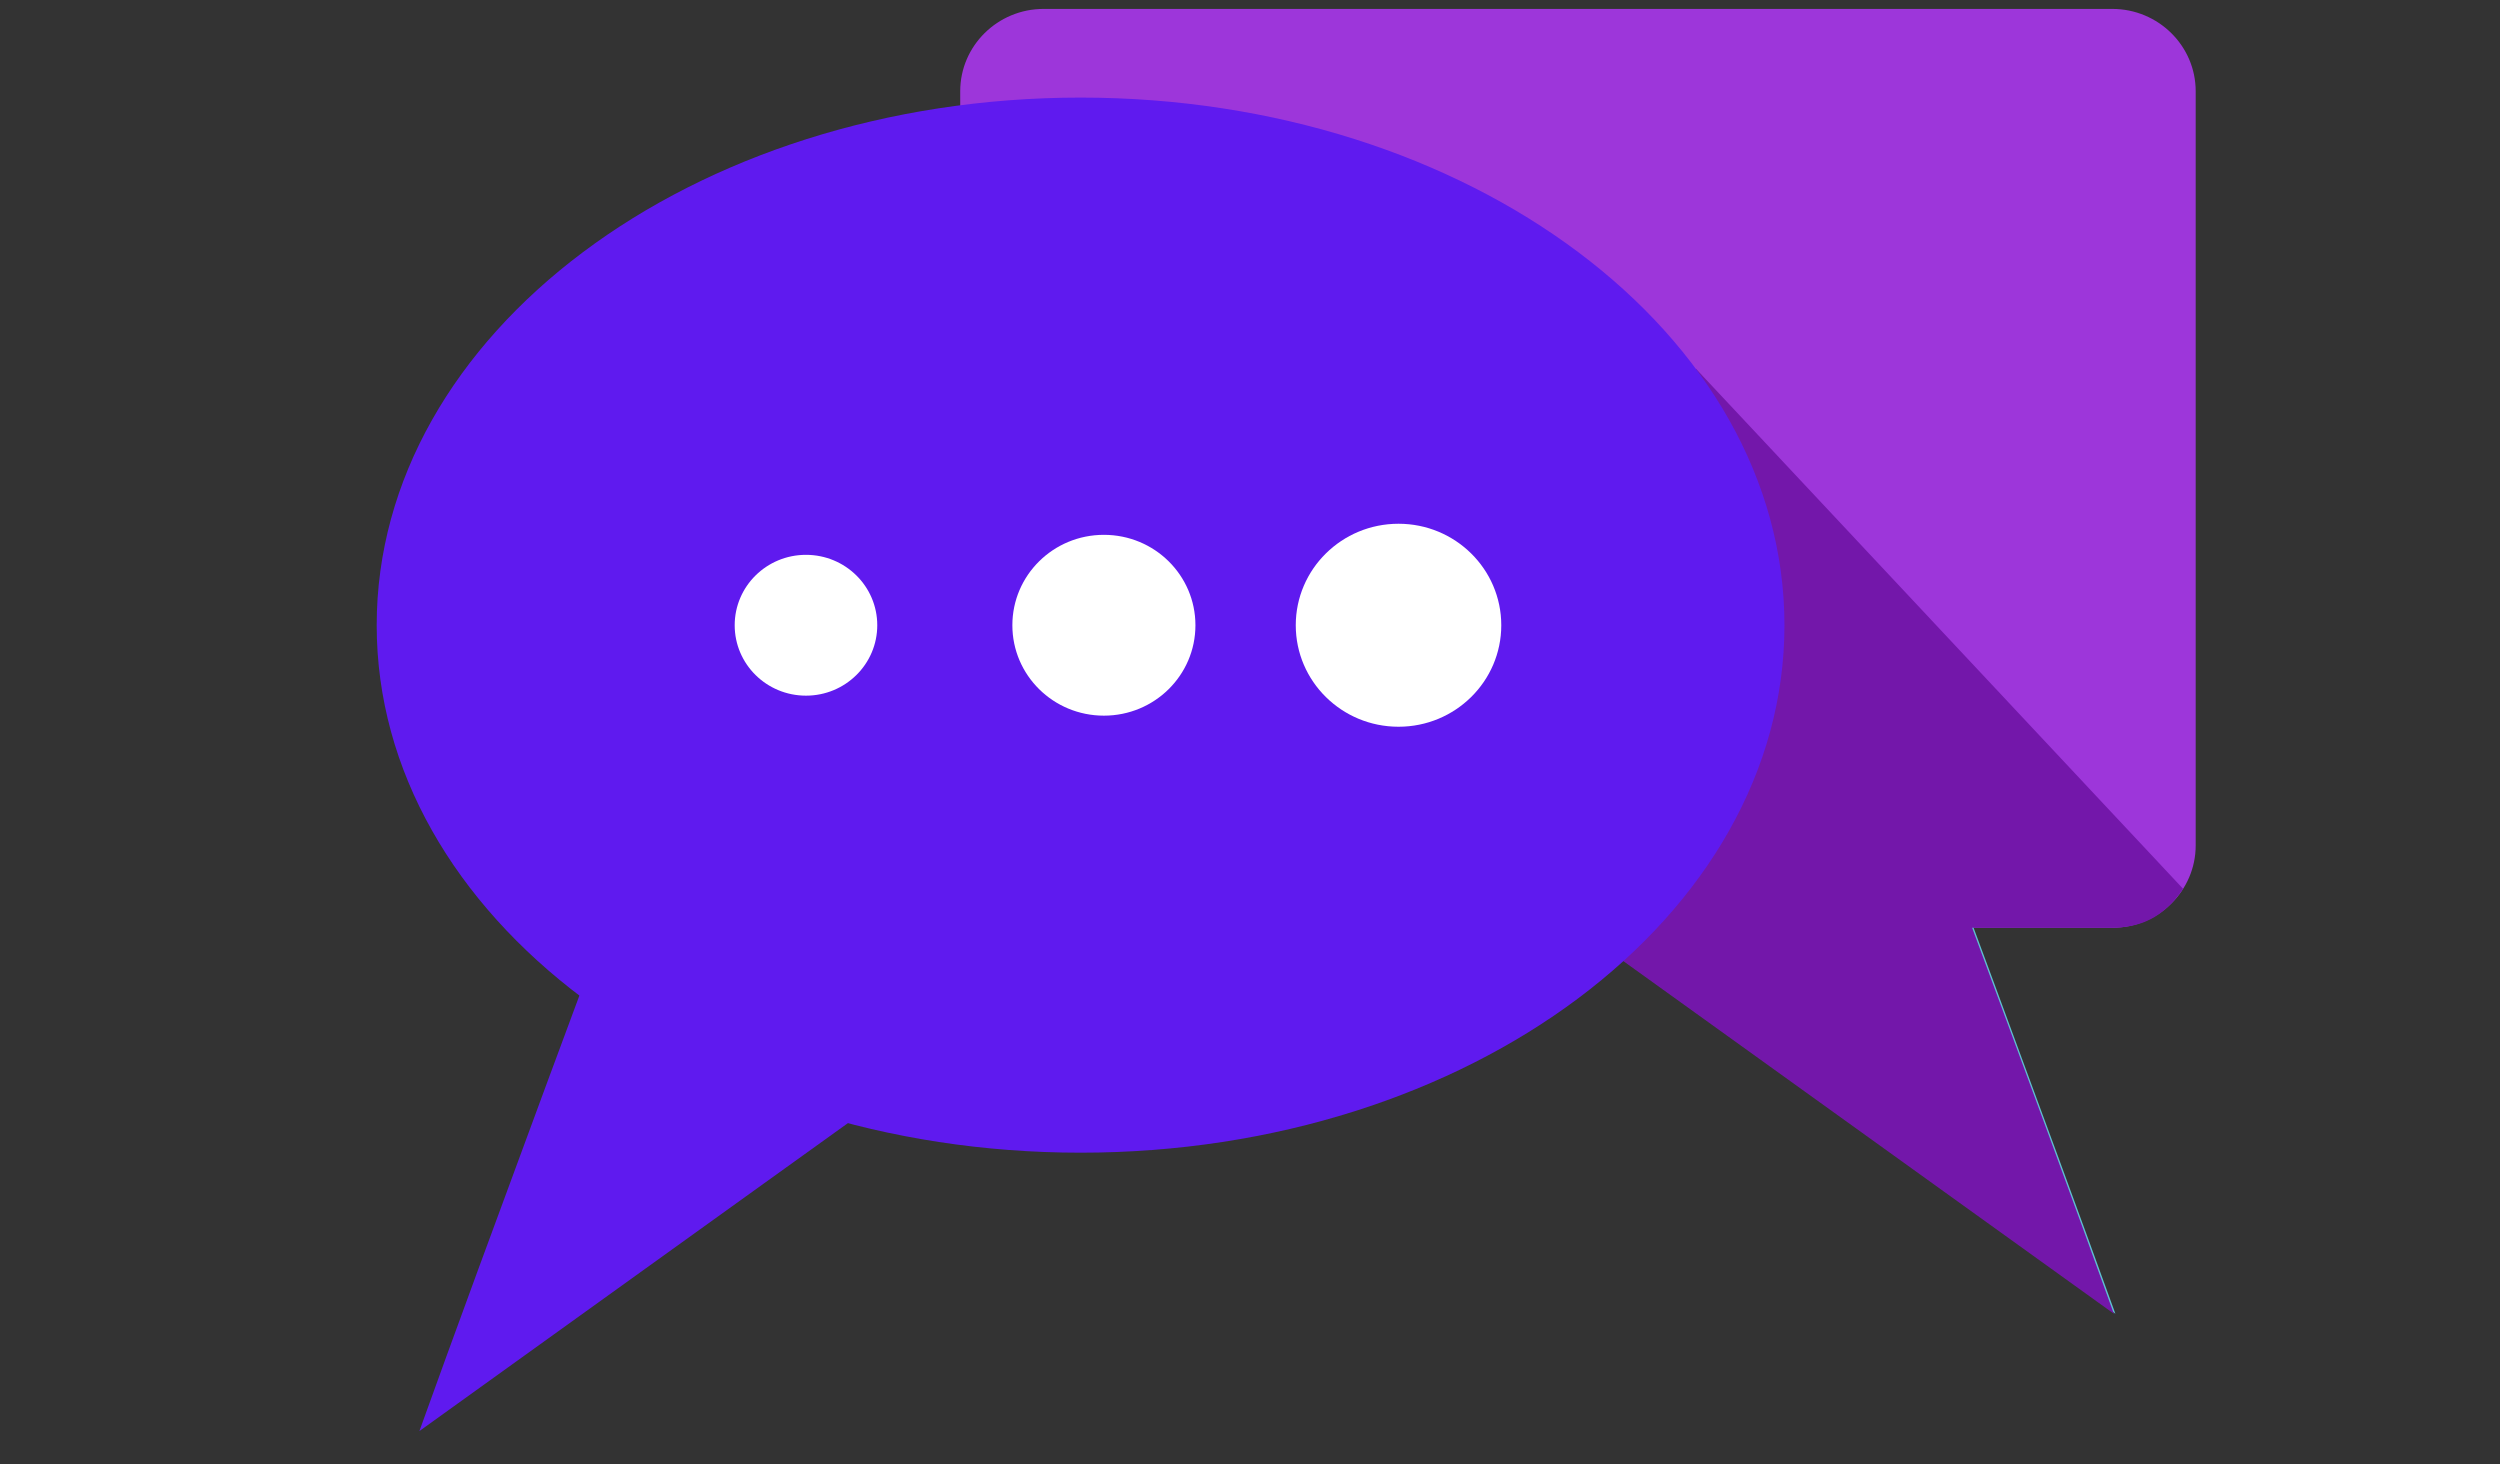
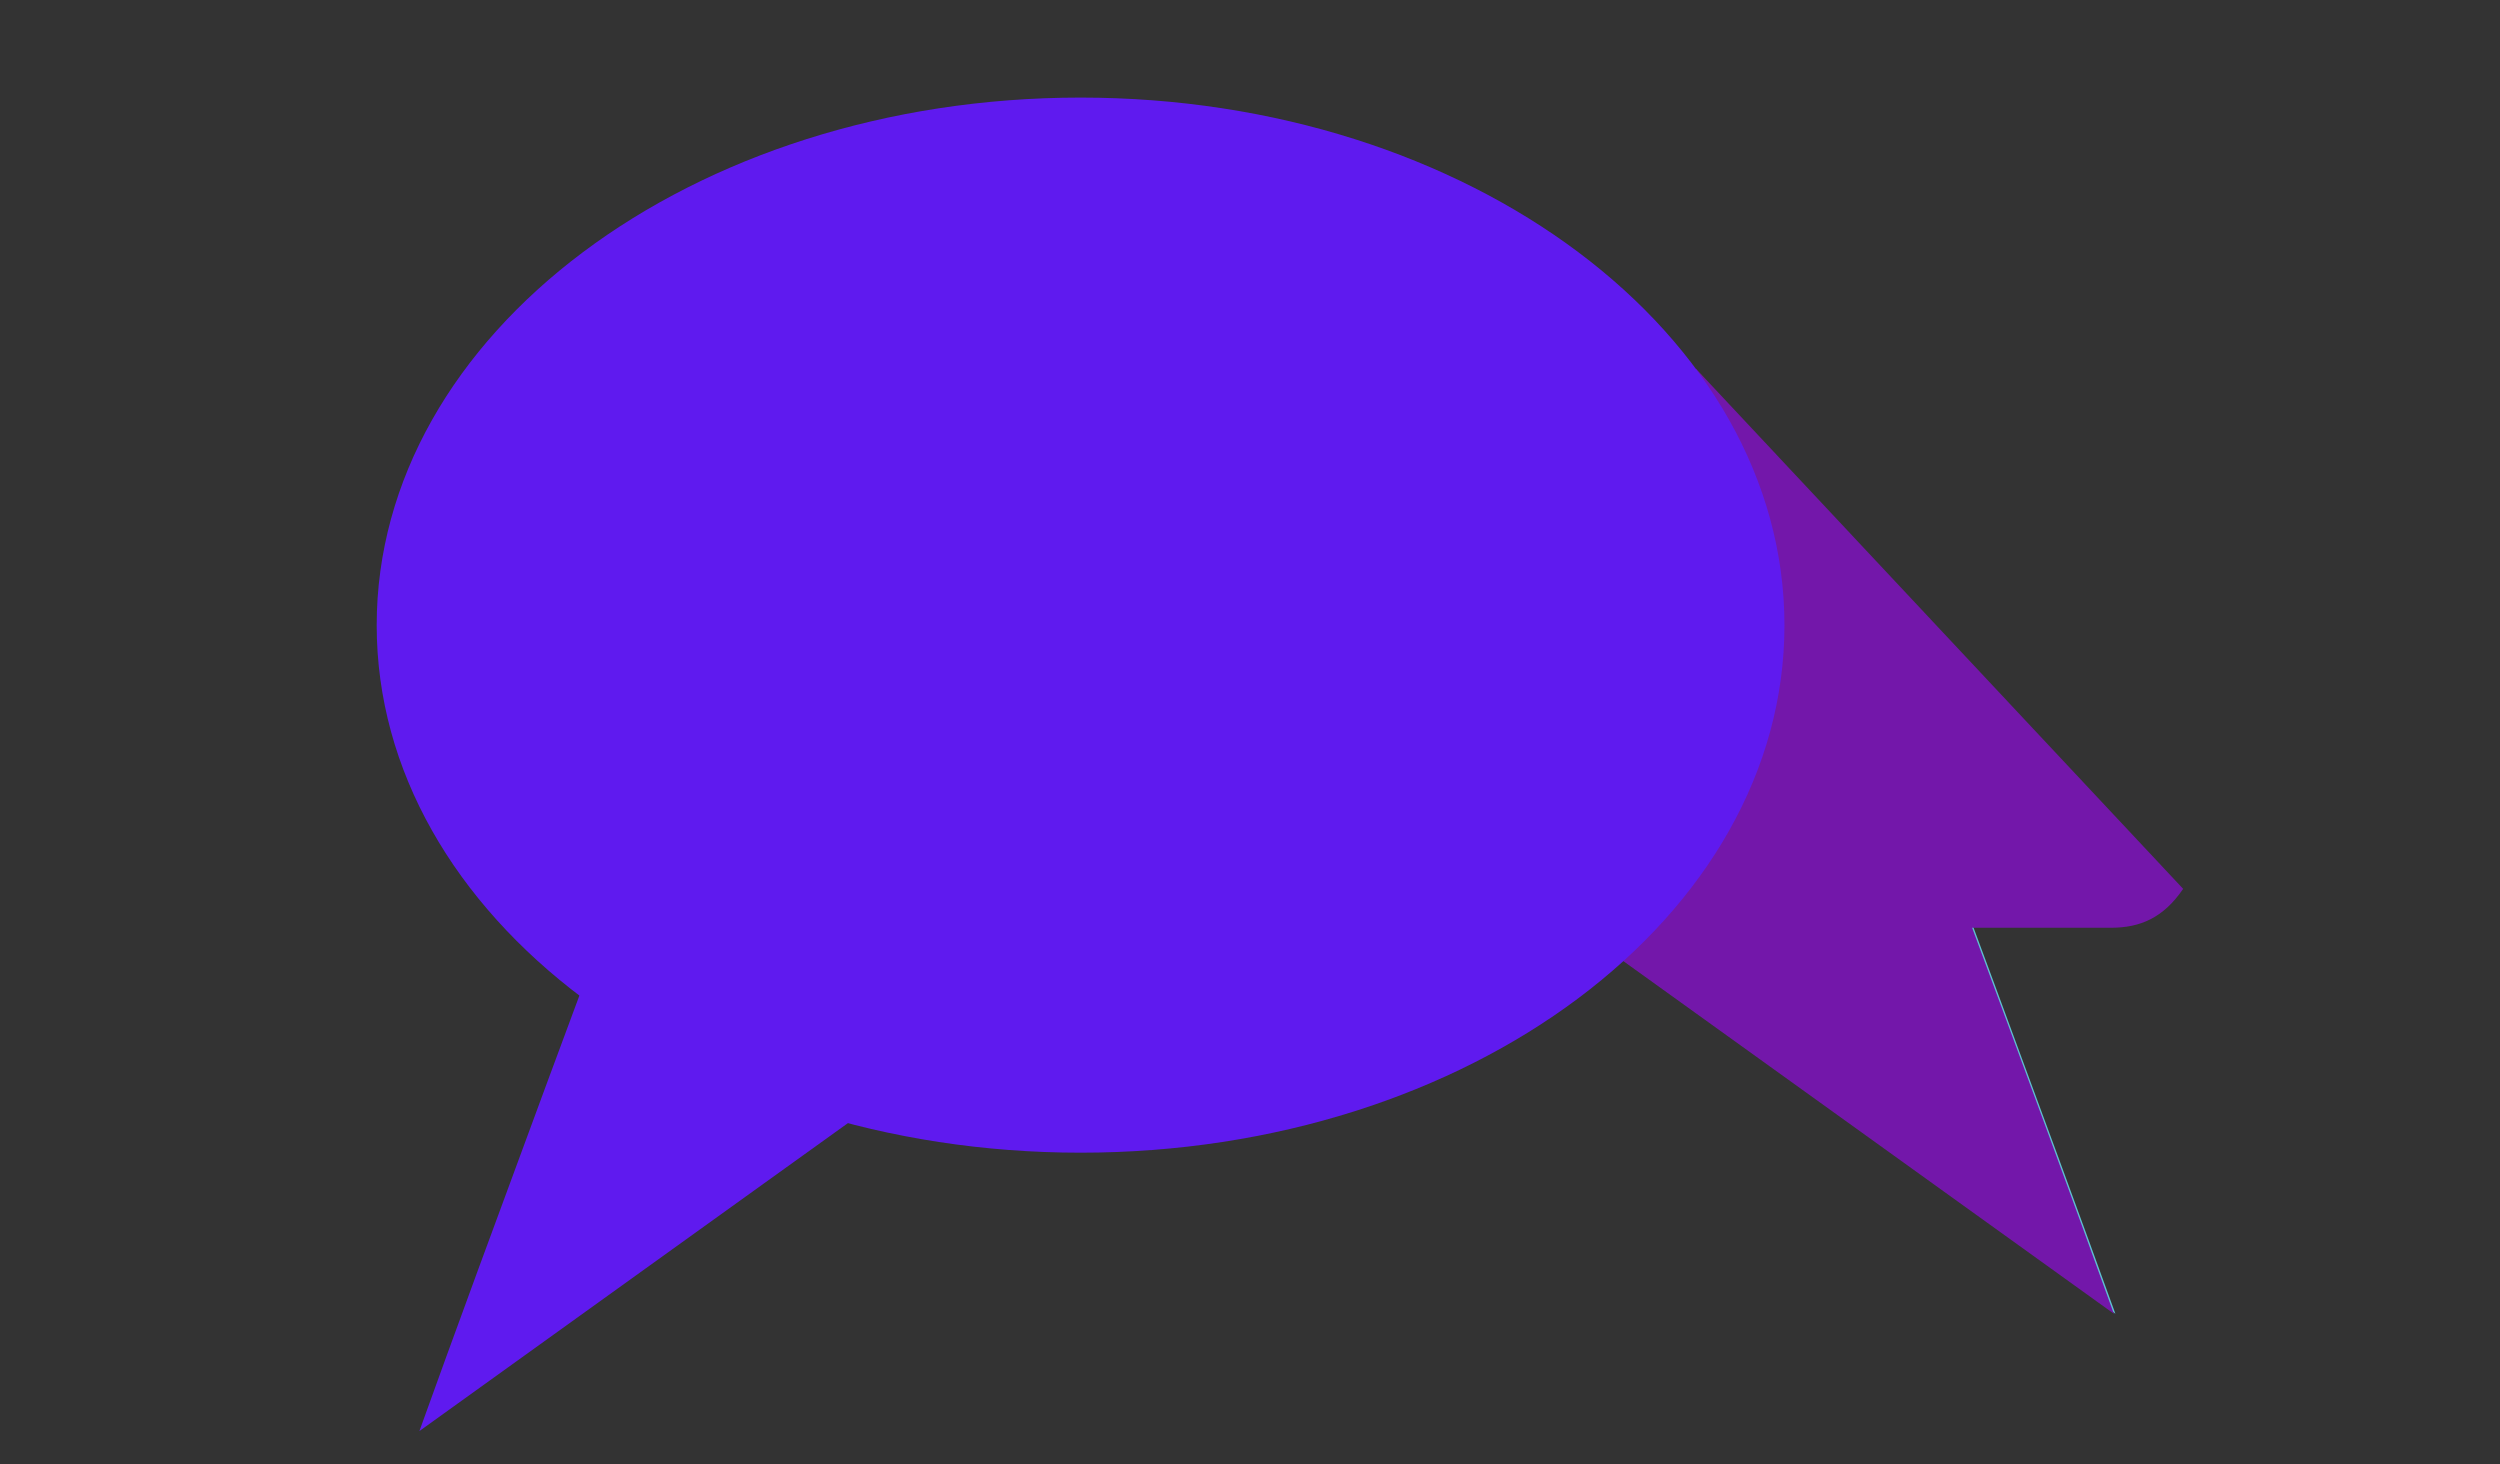
<svg xmlns="http://www.w3.org/2000/svg" width="210" height="123" viewBox="0 0 210 123" fill="none">
  <rect x="0" y="0" width="210" height="123" fill="#333333" stroke="none" />
  <g clip-path="url(#clip0_119_1410)">
-     <path d="M87.663 0.749H177.434C181.296 0.749 184.438 3.852 184.438 7.667V71.013C184.438 74.829 181.296 77.932 177.434 77.932H87.663C83.8 77.932 80.658 74.829 80.658 71.013V7.667C80.658 3.852 83.8 0.749 87.663 0.749Z" fill="#9D36DA" />
    <path d="M161.169 65.5C161.169 65.5 172.517 95.986 177.692 110.353C177.692 110.353 128.399 74.92 115.258 65.5H161.169Z" fill="#5DC1D1" />
    <path d="M177.563 110.353C174.55 101.956 169.412 88.045 165.66 77.932H177.304C179.744 77.932 181.703 77.129 183.385 74.664L142.464 30.979C130.691 34.32 116.958 59.056 111.894 77.932H132.465C151.706 91.769 177.563 110.353 177.563 110.353Z" fill="#7317AA" />
    <path d="M149.894 52.521C149.894 77.001 123.427 96.826 90.768 96.826C58.109 96.826 31.642 76.983 31.642 52.521C31.642 28.059 58.128 8.197 90.768 8.197C123.409 8.197 149.894 28.04 149.894 52.521Z" fill="#5F1AEF" />
    <path d="M52.454 73.441C52.454 73.441 40.606 105.224 35.228 120.211C35.228 120.211 86.628 83.263 100.324 73.441H52.454Z" fill="#5F1AEF" />
-     <path d="M73.69 52.521C73.69 55.788 71.01 58.435 67.702 58.435C64.394 58.435 61.714 55.788 61.714 52.521C61.714 49.253 64.394 46.606 67.702 46.606C71.01 46.606 73.69 49.253 73.69 52.521Z" fill="white" />
-     <path d="M100.416 52.521C100.416 56.719 96.979 60.115 92.728 60.115C88.477 60.115 85.039 56.719 85.039 52.521C85.039 48.322 88.477 44.926 92.728 44.926C96.979 44.926 100.416 48.322 100.416 52.521Z" fill="white" />
-     <path d="M126.107 52.521C126.107 57.23 122.244 61.046 117.476 61.046C112.707 61.046 108.844 57.23 108.844 52.521C108.844 47.811 112.707 43.995 117.476 43.995C122.244 43.995 126.107 47.811 126.107 52.521Z" fill="white" />
  </g>
  <defs>
    <clipPath id="clip0_119_1410">
      <rect width="210" height="122" fill="white" transform="translate(0 0.749)" />
    </clipPath>
  </defs>
</svg>